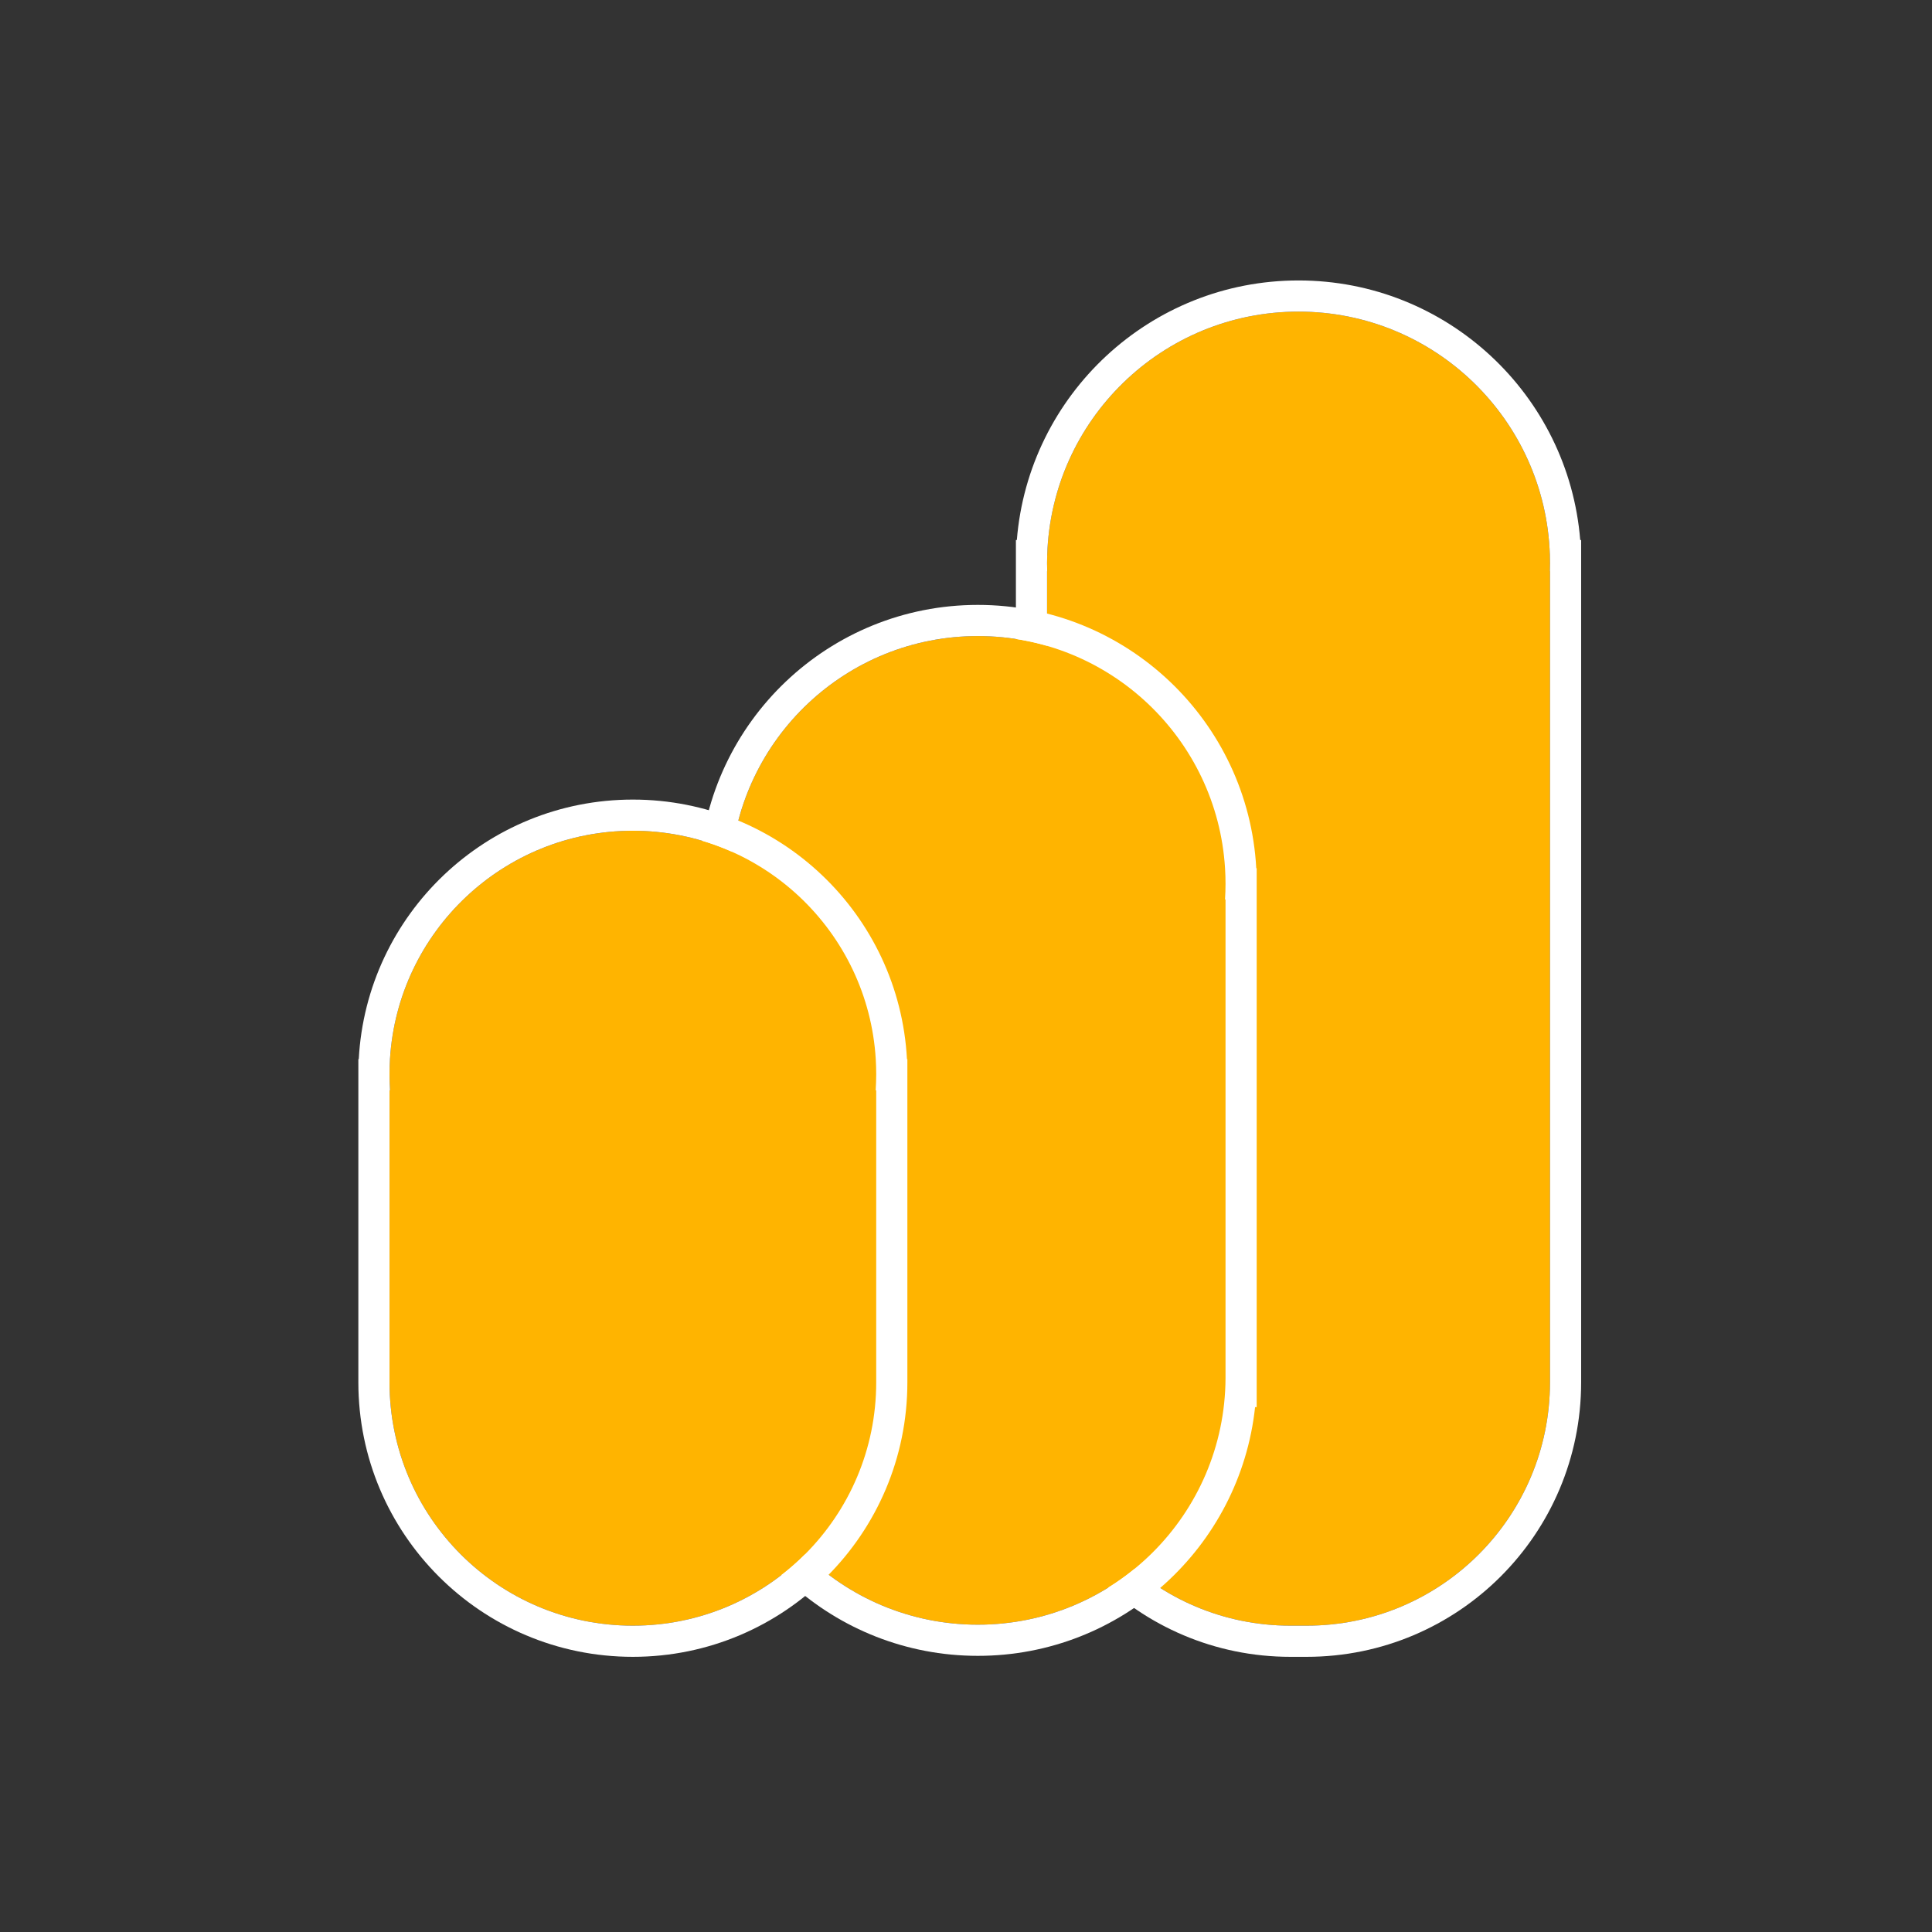
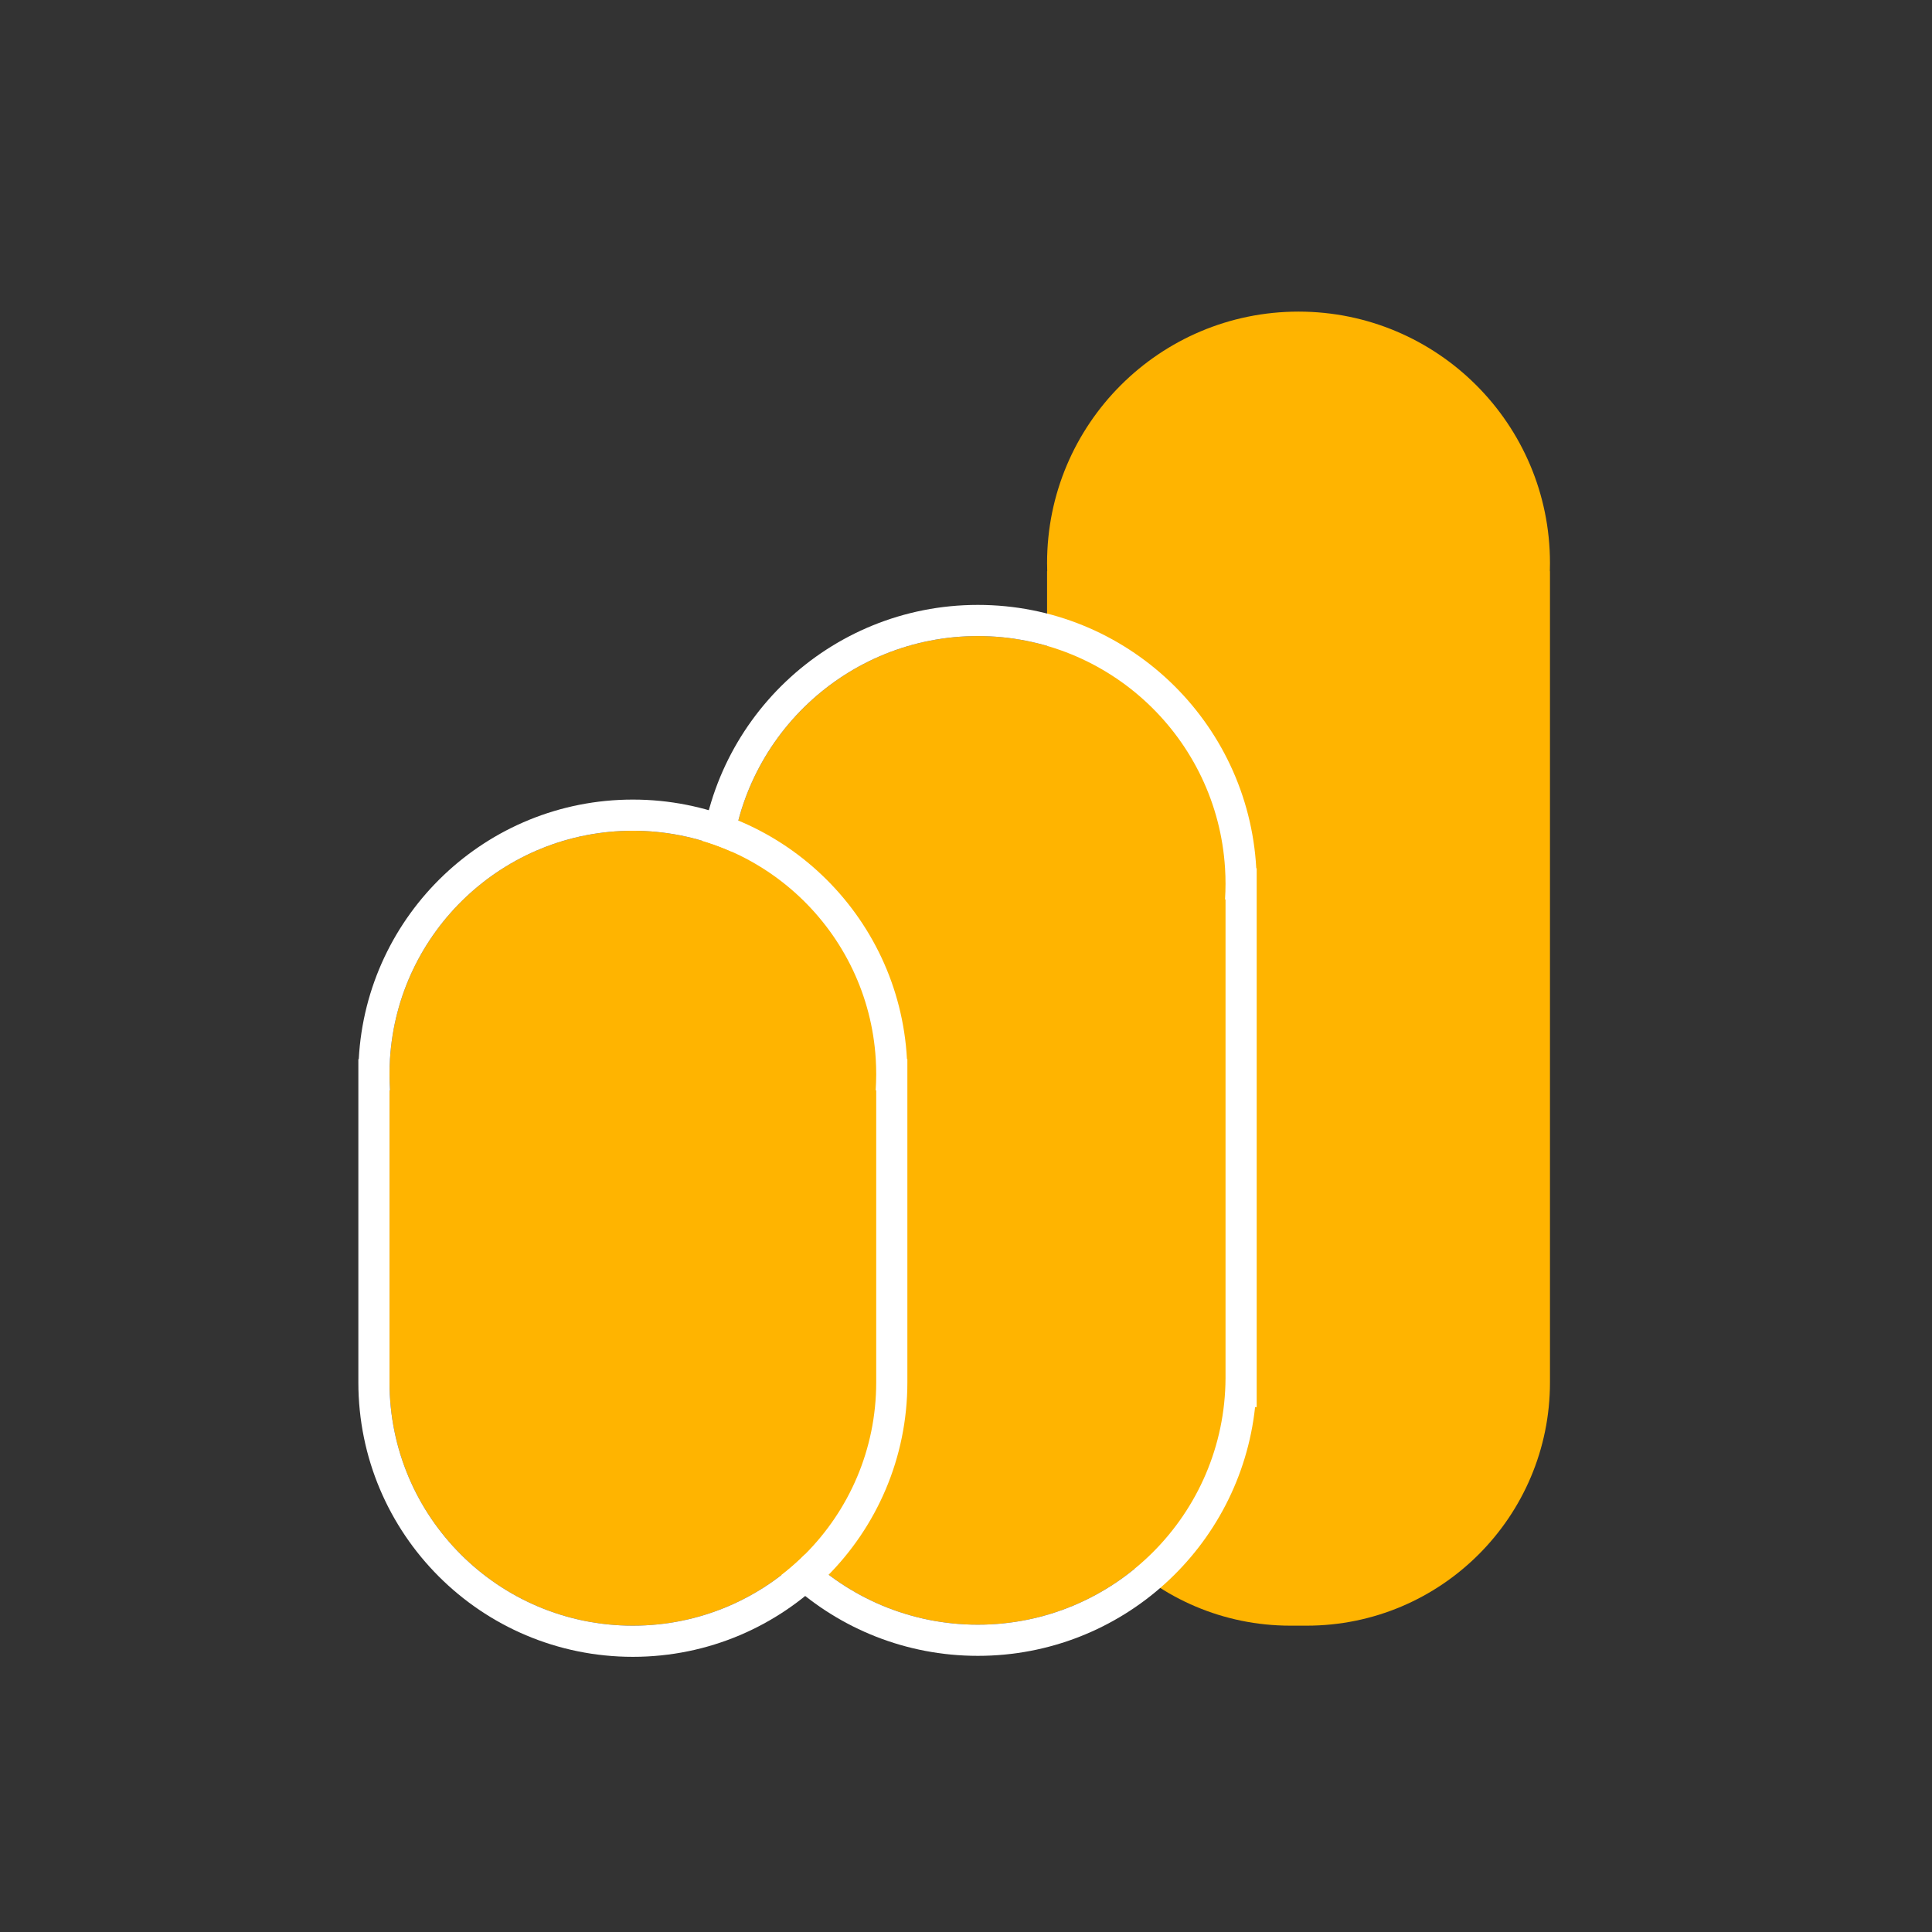
<svg xmlns="http://www.w3.org/2000/svg" width="124" height="124" viewBox="0 0 124 124" fill="none">
  <rect x="0" y="0" width="124" height="124" fill="#333333" stroke="none" />
  <path fill-rule="evenodd" clip-rule="evenodd" d="M67.203 36.139C67.203 27.226 74.429 20 83.342 20C92.255 20 99.481 27.226 99.481 36.139C99.481 36.313 99.478 36.487 99.473 36.66H99.481V88.71C99.481 88.714 99.481 88.717 99.481 88.721C99.481 97.346 92.489 104.339 83.863 104.339H82.822C74.196 104.339 67.203 97.347 67.203 88.721V36.66H67.212C67.206 36.487 67.203 36.313 67.203 36.139Z" fill="#FFB400" />
-   <path fill-rule="evenodd" clip-rule="evenodd" d="M67.212 35.618C67.207 35.776 67.204 35.933 67.203 36.092C67.203 36.107 67.203 36.123 67.203 36.139C67.203 36.155 67.203 36.171 67.203 36.186C67.204 36.345 67.207 36.502 67.212 36.66H67.203V88.721C67.203 97.347 74.196 104.339 82.822 104.339H83.863C92.489 104.339 99.481 97.346 99.481 88.721V36.66H99.473C99.478 36.487 99.481 36.313 99.481 36.139C99.481 35.965 99.478 35.791 99.473 35.618C99.198 26.946 92.081 20 83.342 20C74.603 20 67.486 26.946 67.212 35.618ZM65.263 34.66C66.016 25.334 73.823 18 83.342 18C92.862 18 100.669 25.334 101.422 34.66H101.481V88.721C101.481 98.451 93.593 106.339 83.863 106.339H82.822C73.091 106.339 65.203 98.451 65.203 88.721V36.189C65.203 36.172 65.203 36.156 65.203 36.139C65.203 36.122 65.203 36.105 65.203 36.089V34.66H65.263Z" fill="white" />
  <path fill-rule="evenodd" clip-rule="evenodd" d="M46.866 56.72C46.866 47.941 53.982 40.824 62.761 40.824C71.54 40.824 78.657 47.941 78.657 56.72C78.657 57.058 78.646 57.394 78.625 57.727H78.657V88.311C78.657 88.334 78.657 88.357 78.657 88.381C78.657 97.159 71.54 104.276 62.761 104.276C53.982 104.276 46.866 97.159 46.866 88.381C46.866 88.357 46.866 88.334 46.866 88.311L46.866 57.727H46.897C46.876 57.394 46.866 57.058 46.866 56.72Z" fill="#FFB400" />
  <path fill-rule="evenodd" clip-rule="evenodd" d="M46.896 55.727C46.876 56.05 46.866 56.375 46.866 56.703C46.866 56.708 46.866 56.714 46.866 56.72C46.866 56.725 46.866 56.731 46.866 56.737C46.866 57.069 46.877 57.399 46.897 57.727H46.866L46.866 88.311L46.866 88.381C46.866 88.404 46.866 88.427 46.866 88.451C46.904 97.197 54.006 104.276 62.761 104.276C71.517 104.276 78.619 97.197 78.657 88.451C78.657 88.427 78.657 88.404 78.657 88.381V88.311V57.727H78.625C78.646 57.394 78.657 57.058 78.657 56.72C78.657 56.386 78.647 56.055 78.626 55.727C78.114 47.41 71.207 40.824 62.761 40.824C54.316 40.824 47.409 47.41 46.896 55.727ZM44.893 55.727C45.408 46.305 53.211 38.824 62.761 38.824C72.311 38.824 80.114 46.305 80.63 55.727H80.657V90.311H80.554C79.591 99.286 71.993 106.276 62.761 106.276C53.53 106.276 45.931 99.286 44.969 90.311H44.866V56.738C44.866 56.732 44.866 56.726 44.866 56.72C44.866 56.714 44.866 56.708 44.866 56.702V55.727H44.893Z" fill="white" />
  <path fill-rule="evenodd" clip-rule="evenodd" d="M40.618 53.319C31.993 53.319 25 60.312 25 68.938C25 69.287 25.012 69.635 25.034 69.979H25V88.721C25 97.347 31.993 104.339 40.618 104.339C49.244 104.339 56.237 97.347 56.237 88.721V69.979H56.203C56.225 69.635 56.237 69.287 56.237 68.938C56.237 60.312 49.244 53.319 40.618 53.319Z" fill="#FFB400" />
-   <path fill-rule="evenodd" clip-rule="evenodd" d="M25 69.979H25.034C25.012 69.635 25 69.287 25 68.938C25 68.616 25.01 68.296 25.029 67.979C25.524 59.8 32.315 53.319 40.618 53.319C48.922 53.319 55.712 59.8 56.208 67.979C56.226 68.286 56.236 68.595 56.237 68.906C56.237 68.917 56.237 68.927 56.237 68.938C56.237 68.948 56.237 68.959 56.237 68.969C56.236 69.308 56.224 69.645 56.203 69.979H56.237V88.721C56.237 97.347 49.244 104.339 40.618 104.339C31.993 104.339 25 97.347 25 88.721V69.979ZM58.237 68.971V88.721C58.237 98.451 50.349 106.339 40.618 106.339C30.888 106.339 23 98.451 23 88.721V67.979H23.026C23.524 58.694 31.21 51.319 40.618 51.319C50.027 51.319 57.713 58.694 58.211 67.979H58.237V68.904C58.237 68.915 58.237 68.927 58.237 68.938C58.237 68.949 58.237 68.96 58.237 68.971Z" fill="white" />
+   <path fill-rule="evenodd" clip-rule="evenodd" d="M25 69.979H25.034C25.012 69.635 25 69.287 25 68.938C25 68.616 25.01 68.296 25.029 67.979C25.524 59.8 32.315 53.319 40.618 53.319C48.922 53.319 55.712 59.8 56.208 67.979C56.226 68.286 56.236 68.595 56.237 68.906C56.237 68.917 56.237 68.927 56.237 68.938C56.237 68.948 56.237 68.959 56.237 68.969C56.236 69.308 56.224 69.645 56.203 69.979H56.237V88.721C56.237 97.347 49.244 104.339 40.618 104.339C31.993 104.339 25 97.347 25 88.721V69.979M58.237 68.971V88.721C58.237 98.451 50.349 106.339 40.618 106.339C30.888 106.339 23 98.451 23 88.721V67.979H23.026C23.524 58.694 31.21 51.319 40.618 51.319C50.027 51.319 57.713 58.694 58.211 67.979H58.237V68.904C58.237 68.915 58.237 68.927 58.237 68.938C58.237 68.949 58.237 68.96 58.237 68.971Z" fill="white" />
</svg>